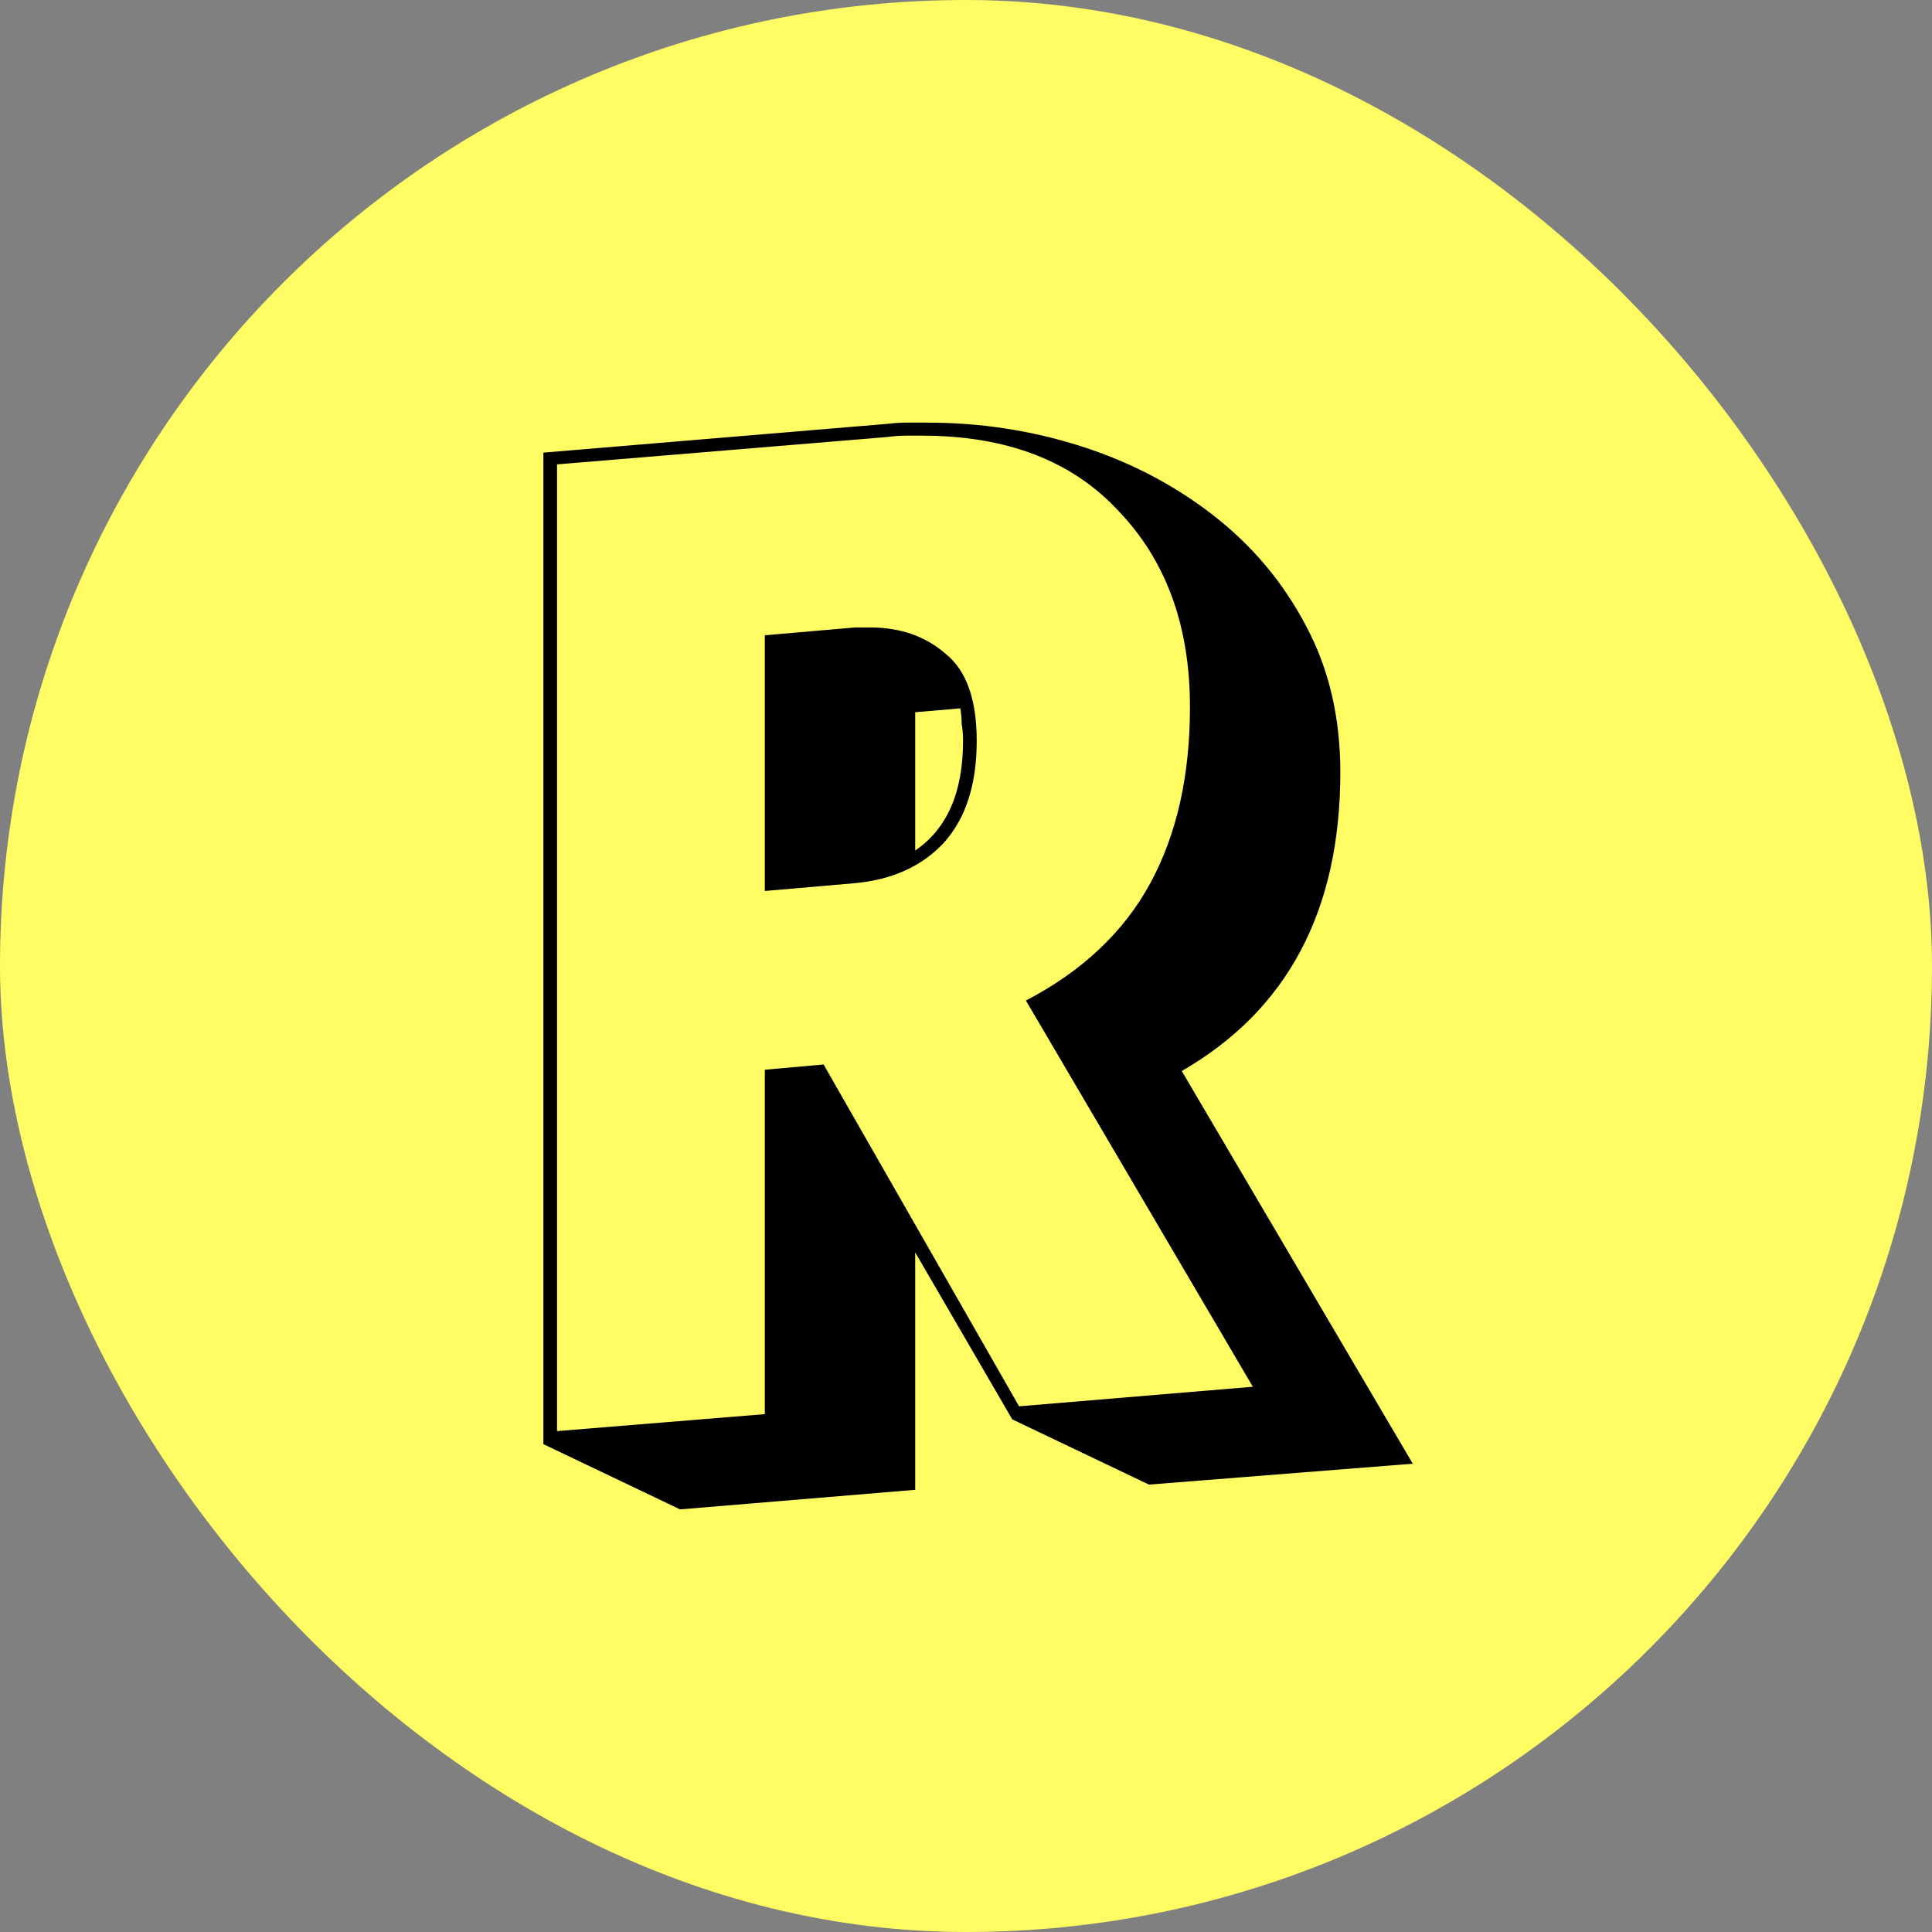
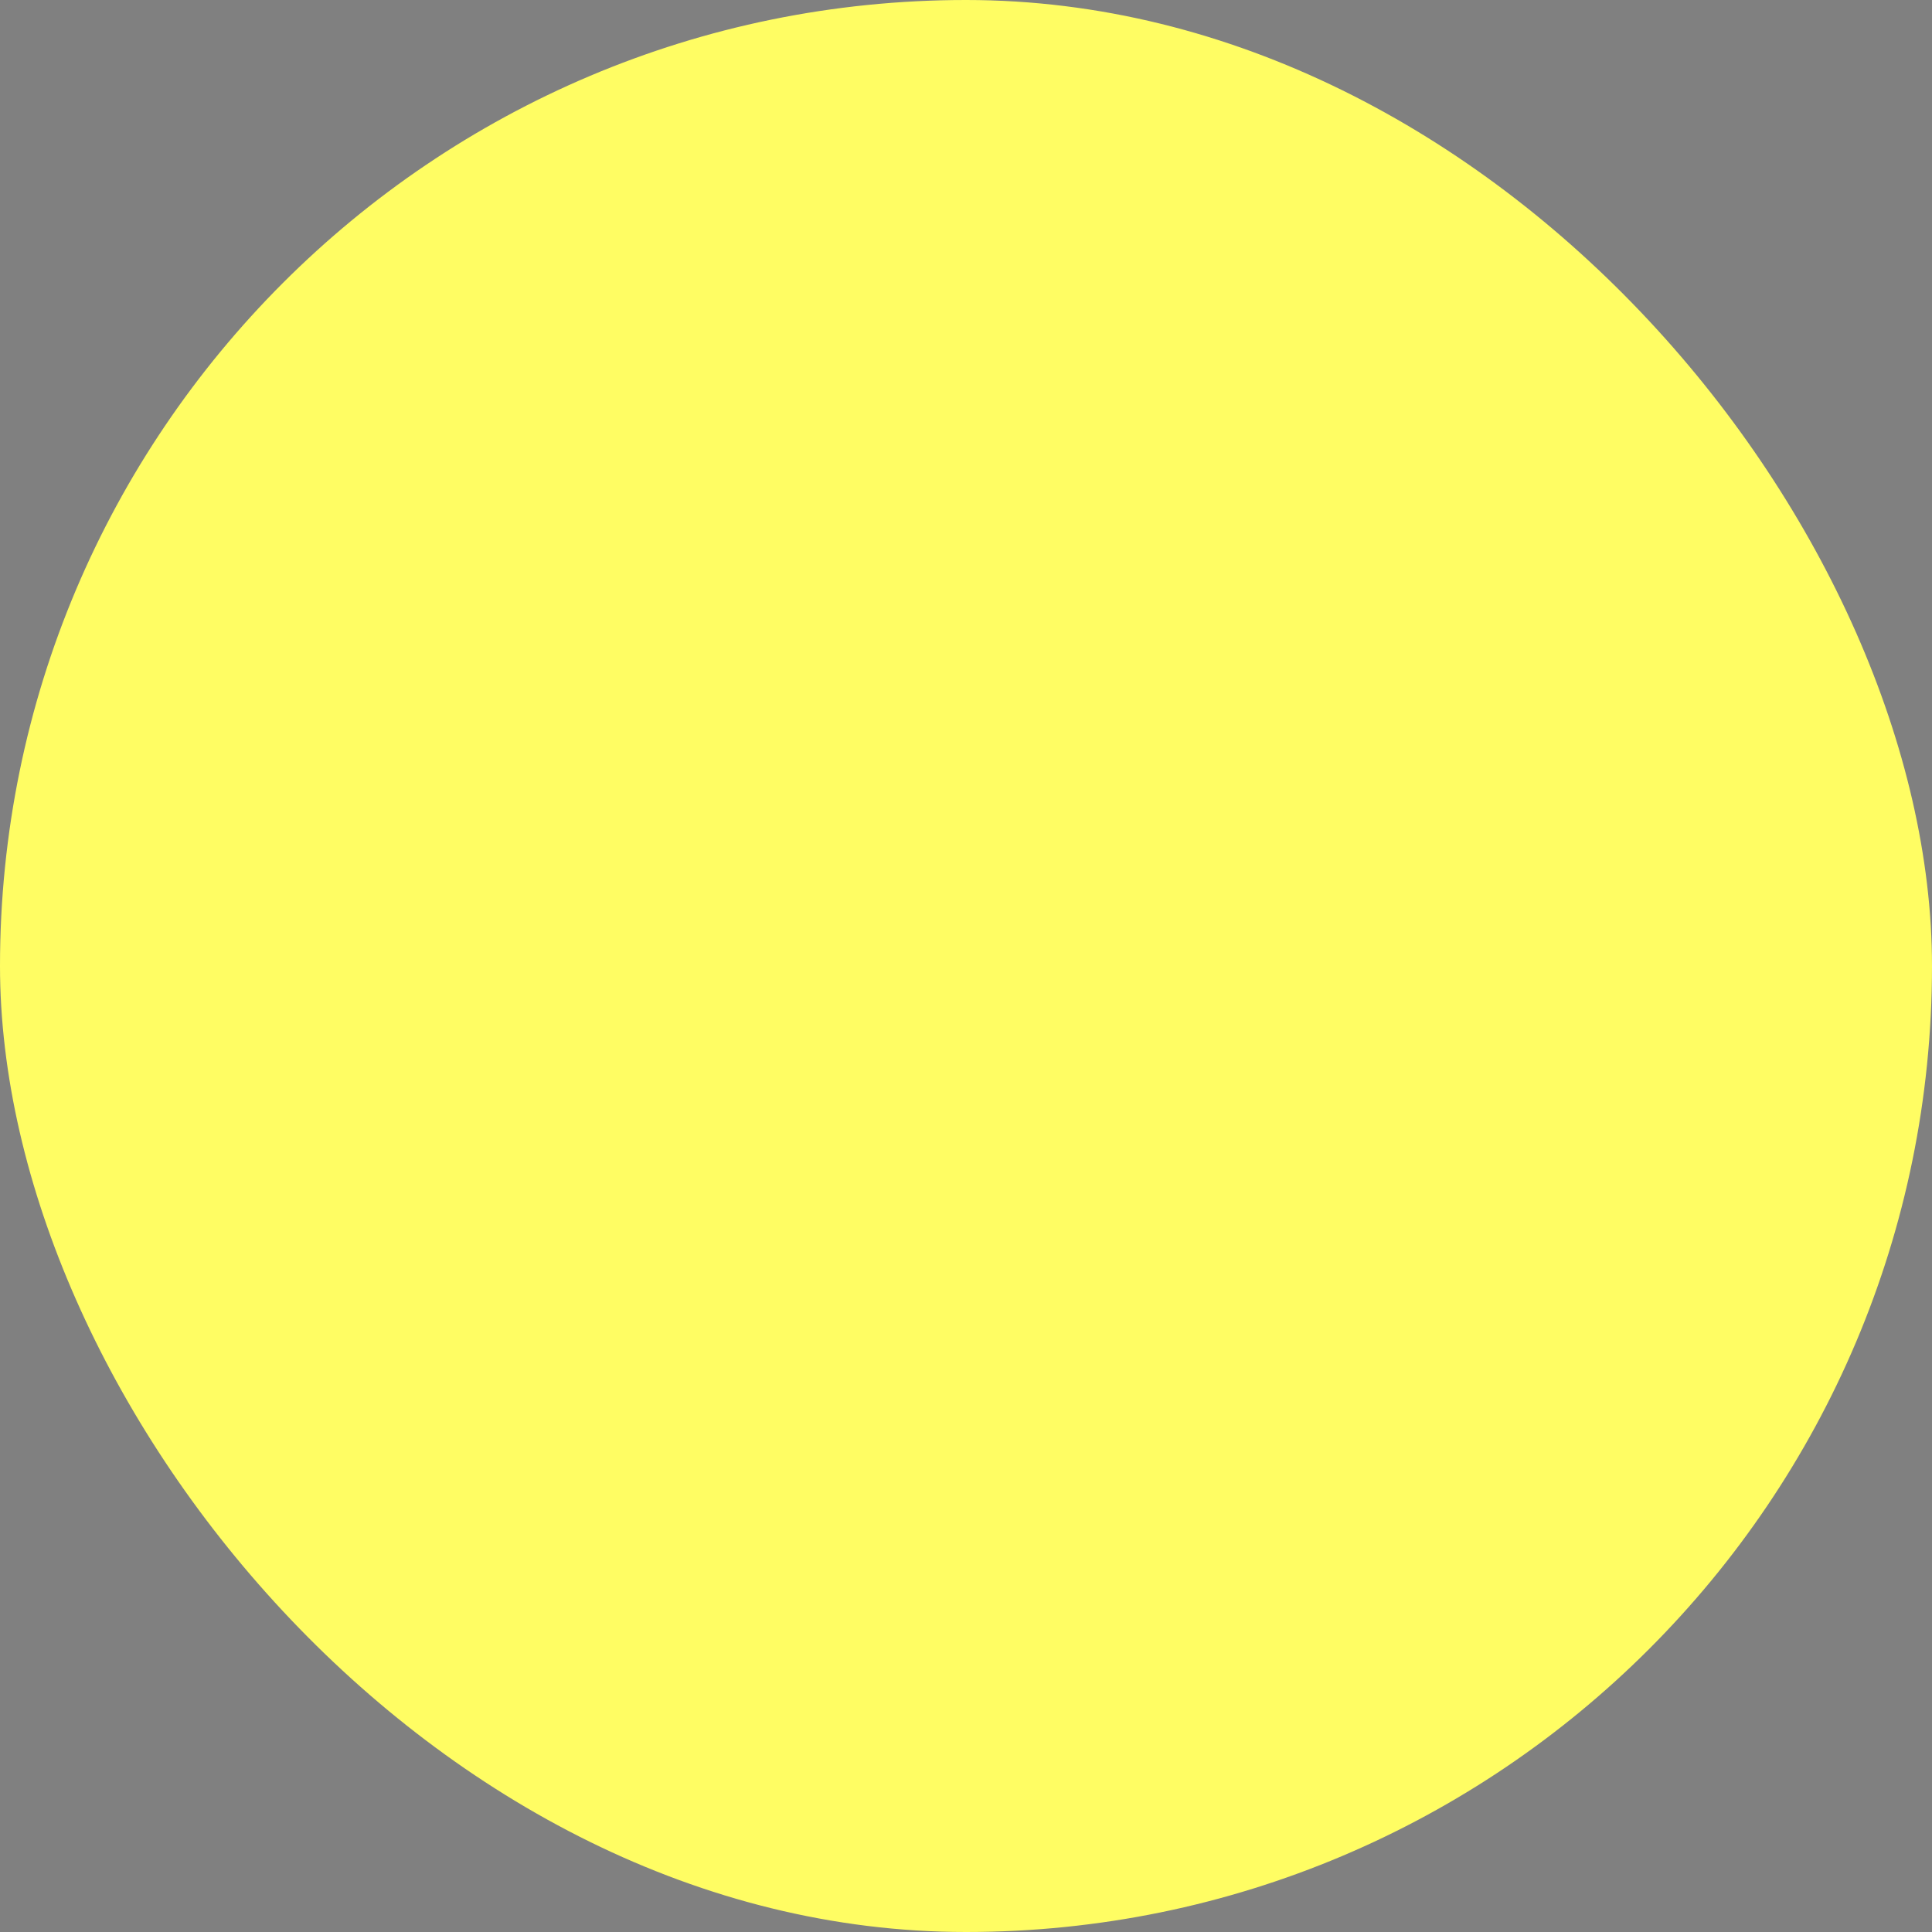
<svg xmlns="http://www.w3.org/2000/svg" width="64" height="64" viewBox="0 0 64 64" fill="none">
  <rect x="0" y="0" width="64" height="64" fill="#808080" stroke="none" />
  <g clip-path="url(#clip0_6282_1118)">
    <rect width="64" height="64" rx="32" fill="#FFFD63" />
-     <path d="M33.532 47.018L30.317 41.486V49.352L22.528 50L18 47.839V14.994L29.366 14.043C29.608 14.014 29.834 14 30.045 14C30.287 14 30.513 14 30.724 14C32.475 14 34.166 14.259 35.796 14.778C37.426 15.296 38.891 16.06 40.189 17.068C41.487 18.077 42.513 19.301 43.268 20.742C44.023 22.154 44.4 23.767 44.4 25.582C44.4 30.163 42.649 33.462 39.147 35.479L46.8 48.487L38.06 49.179L33.532 47.018ZM33.985 33.145C35.857 32.166 37.23 30.869 38.106 29.256C38.981 27.642 39.419 25.698 39.419 23.421C39.419 20.742 38.634 18.581 37.064 16.939C35.525 15.268 33.351 14.432 30.543 14.432C30.362 14.432 30.181 14.432 30 14.432C29.819 14.432 29.623 14.447 29.411 14.475L18.453 15.383V47.407L25.336 46.845V35.436L27.283 35.263L33.758 46.586L41.502 45.938L33.985 33.145ZM25.336 21.044L28.325 20.785H28.823C29.819 20.785 30.649 21.073 31.313 21.649C32.008 22.197 32.355 23.162 32.355 24.545C32.355 25.986 31.992 27.109 31.268 27.916C30.543 28.694 29.562 29.14 28.325 29.256L25.336 29.515V21.044ZM30.317 28.175C31.374 27.455 31.902 26.245 31.902 24.545C31.902 24.343 31.887 24.156 31.857 23.983C31.857 23.81 31.841 23.637 31.811 23.465L30.317 23.594V28.175Z" fill="black" />
  </g>
  <defs>
    <clipPath id="clip0_6282_1118">
      <rect width="64" height="64" fill="white" />
    </clipPath>
  </defs>
</svg>